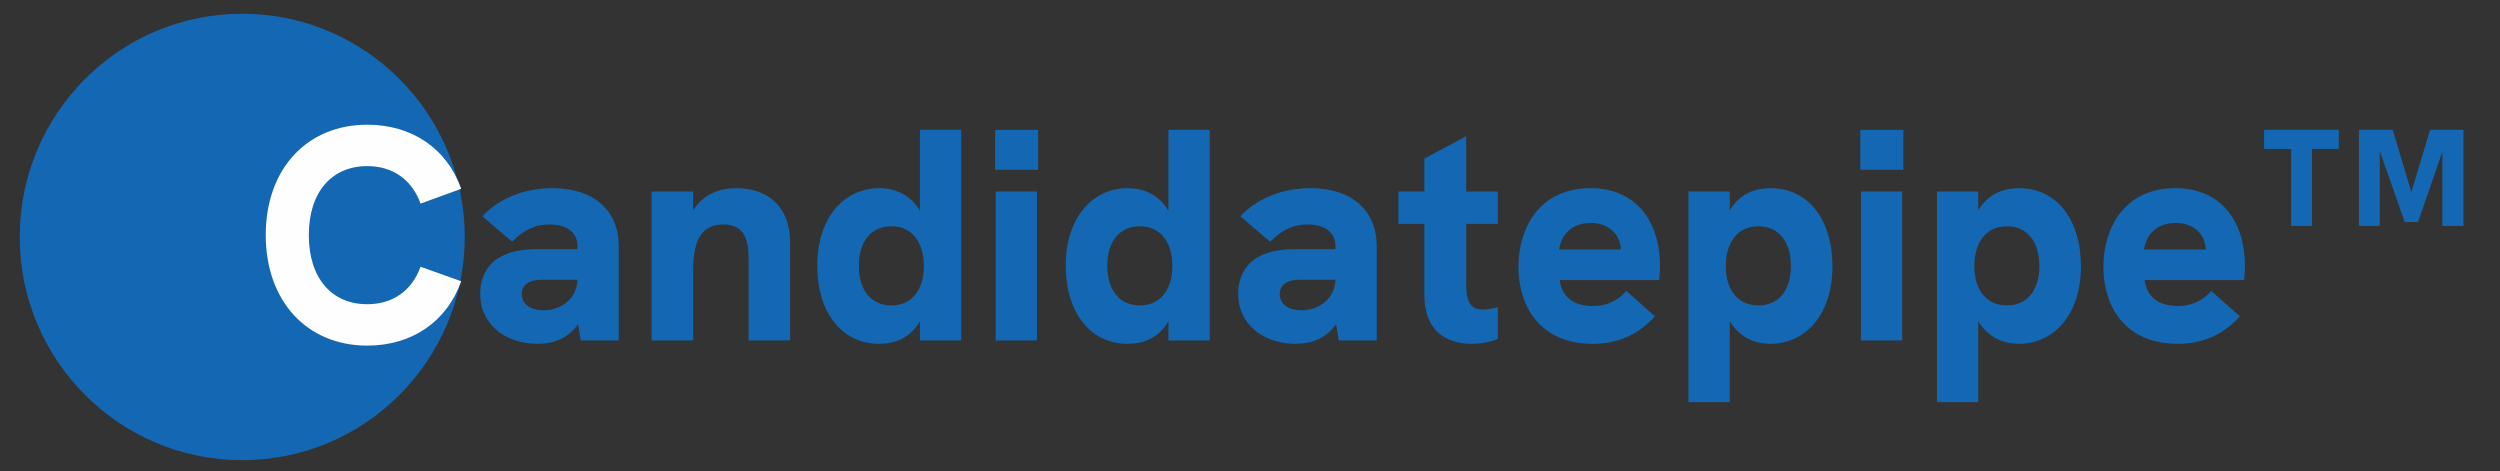
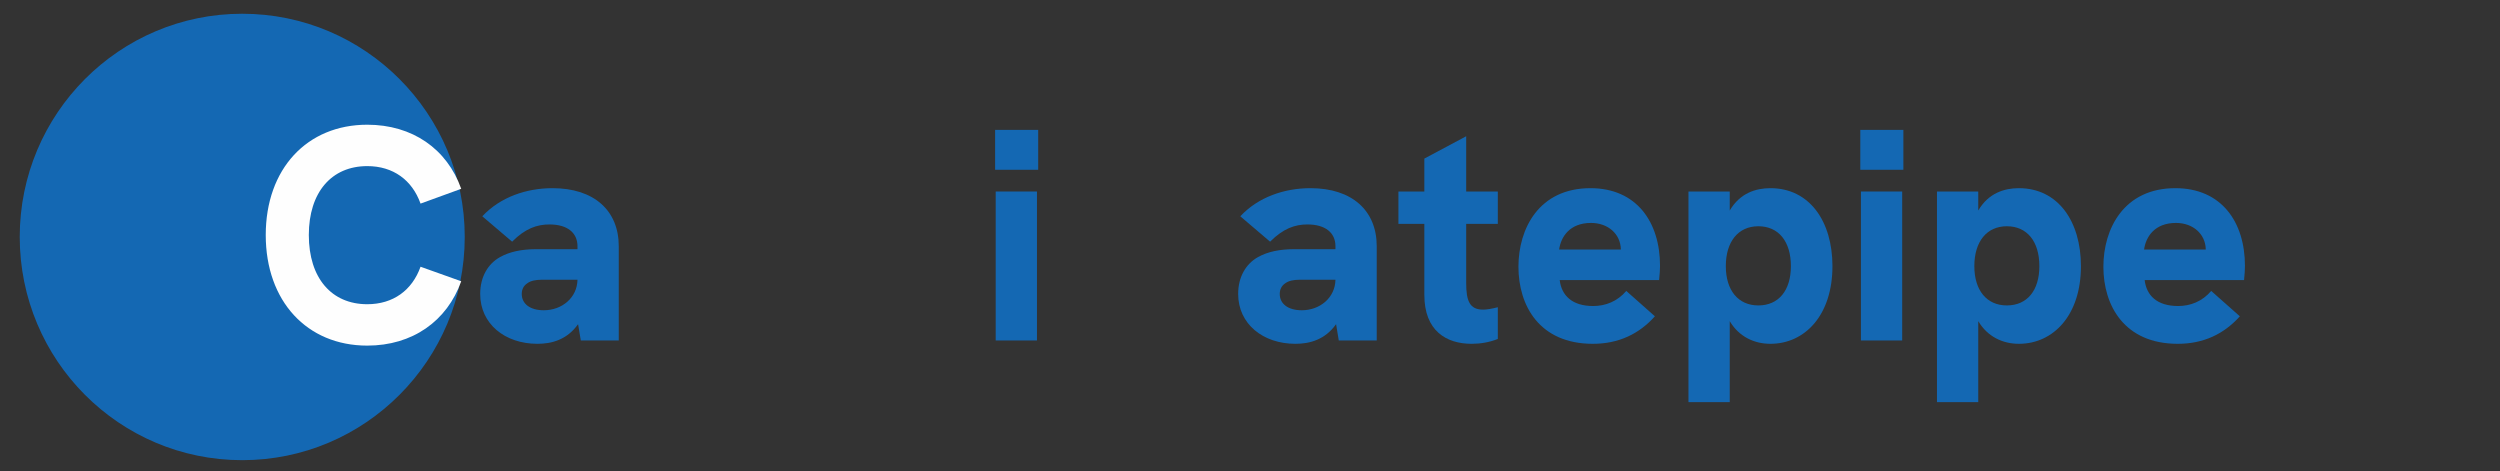
<svg xmlns="http://www.w3.org/2000/svg" width="100%" height="100%" viewBox="0 0 297 56" version="1.1" xml:space="preserve" style="fill-rule:evenodd;clip-rule:evenodd;stroke-linejoin:round;stroke-miterlimit:2;">
  <rect x="0" y="0" width="297" height="56" fill="#333333" stroke="none" />
  <g id="surface1">
    <path d="M55.211,28.148C55.211,42.797 43.375,54.668 28.777,54.668C14.18,54.668 2.344,42.797 2.344,28.148C2.344,13.504 14.18,1.633 28.777,1.633C43.375,1.633 55.211,13.504 55.211,28.148Z" style="fill:rgb(20,104,179);" />
    <path d="M43.629,41.059C48.996,41.059 53.109,38.152 54.793,33.414L49.961,31.688C48.961,34.488 46.707,36.141 43.629,36.141C39.406,36.141 36.688,33.055 36.688,27.922C36.688,22.824 39.406,19.734 43.629,19.734C46.707,19.734 48.961,21.387 49.961,24.188L54.793,22.43C53.109,17.691 48.996,14.816 43.629,14.816C36.473,14.816 31.57,20.059 31.57,27.922C31.57,35.781 36.473,41.059 43.629,41.059Z" style="fill:rgb(254,254,254);fill-rule:nonzero;" />
    <path d="M69,40.449L73.508,40.449L73.508,29.25C73.508,25.012 70.574,22.355 65.637,22.355C62.559,22.355 59.445,23.398 57.297,25.695L60.84,28.711C62.414,27.129 63.809,26.664 65.277,26.664C67.426,26.664 68.605,27.668 68.605,29.25L68.605,29.605L63.633,29.605C62.02,29.605 60.555,29.895 59.41,30.539C57.977,31.332 57.047,32.875 57.047,34.922C57.047,38.473 59.98,40.844 63.848,40.844C65.527,40.844 67.352,40.375 68.676,38.512L69,40.449ZM61.984,34.922C61.984,34.383 62.199,33.949 62.629,33.664C63.059,33.34 63.668,33.234 64.348,33.234L68.605,33.234C68.57,35.352 66.781,36.859 64.598,36.859C62.988,36.859 61.984,36.105 61.984,34.922Z" style="fill:rgb(20,104,179);fill-rule:nonzero;" />
-     <path d="M77.406,40.449L82.348,40.449L82.348,32.086C82.348,28.316 83.492,26.664 85.926,26.664C88,26.664 88.93,27.883 88.93,30.613L88.93,40.449L93.867,40.449L93.867,28.781C93.867,24.797 91.469,22.355 87.426,22.355C85.566,22.355 83.527,23.039 82.348,25.012L82.348,22.75L77.406,22.75L77.406,40.449Z" style="fill:rgb(20,104,179);fill-rule:nonzero;" />
-     <path d="M104.461,40.844C106.176,40.844 108.074,40.27 109.289,38.152L109.289,40.449L114.191,40.449L114.191,15.43L109.289,15.43L109.289,25.047C108.18,23.145 106.355,22.355 104.461,22.355C100.379,22.355 97.09,25.73 97.09,31.582C97.09,36.859 99.809,40.844 104.461,40.844ZM102.027,31.582C102.027,28.676 103.492,26.879 105.891,26.879C108.289,26.879 109.754,28.711 109.754,31.582C109.754,34.488 108.289,36.285 105.891,36.285C103.492,36.285 102.027,34.488 102.027,31.582Z" style="fill:rgb(20,104,179);fill-rule:nonzero;" />
    <path d="M118.289,40.449L123.191,40.449L123.191,22.75L118.289,22.75L118.289,40.449ZM118.219,20.168L123.336,20.168L123.336,15.43L118.219,15.43L118.219,20.168Z" style="fill:rgb(20,104,179);fill-rule:nonzero;" />
-     <path d="M133.98,40.844C135.699,40.844 137.594,40.27 138.813,38.152L138.813,40.449L143.715,40.449L143.715,15.43L138.813,15.43L138.813,25.047C137.703,23.145 135.879,22.355 133.98,22.355C129.902,22.355 126.609,25.73 126.609,31.582C126.609,36.859 129.328,40.844 133.98,40.844ZM131.547,31.582C131.547,28.676 133.016,26.879 135.414,26.879C137.809,26.879 139.277,28.711 139.277,31.582C139.277,34.488 137.809,36.285 135.414,36.285C133.016,36.285 131.547,34.488 131.547,31.582Z" style="fill:rgb(20,104,179);fill-rule:nonzero;" />
    <path d="M159.047,40.449L163.555,40.449L163.555,29.25C163.555,25.012 160.621,22.355 155.684,22.355C152.605,22.355 149.492,23.398 147.348,25.695L150.887,28.711C152.465,27.129 153.859,26.664 155.324,26.664C157.473,26.664 158.652,27.668 158.652,29.25L158.652,29.605L153.68,29.605C152.07,29.605 150.602,29.895 149.457,30.539C148.027,31.332 147.094,32.875 147.094,34.922C147.094,38.473 150.031,40.844 153.895,40.844C155.574,40.844 157.402,40.375 158.727,38.512L159.047,40.449ZM152.035,34.922C152.035,34.383 152.25,33.949 152.676,33.664C153.105,33.34 153.715,33.234 154.395,33.234L158.652,33.234C158.617,35.352 156.828,36.859 154.645,36.859C153.035,36.859 152.035,36.105 152.035,34.922Z" style="fill:rgb(20,104,179);fill-rule:nonzero;" />
    <path d="M174.828,40.844C175.902,40.844 176.938,40.664 177.941,40.27L177.941,36.5C177.223,36.68 176.652,36.785 176.188,36.785C174.578,36.785 174.184,35.711 174.184,33.629L174.184,26.594L177.941,26.594L177.941,22.75L174.184,22.75L174.184,16.184L169.211,18.84L169.211,22.75L166.133,22.75L166.133,26.594L169.211,26.594L169.211,35.027C169.211,39.336 171.855,40.844 174.828,40.844Z" style="fill:rgb(20,104,179);fill-rule:nonzero;" />
    <path d="M189.23,40.844C192.273,40.844 194.703,39.695 196.602,37.578L193.203,34.563C192.129,35.816 190.734,36.355 189.266,36.355C186.762,36.355 185.508,35.102 185.293,33.27L197.102,33.27C197.172,32.586 197.211,32.047 197.211,31.582C197.211,26.375 194.418,22.355 188.945,22.355C182.824,22.355 180.391,27.168 180.391,31.688C180.391,36.32 182.895,40.844 189.23,40.844ZM185.223,29.645C185.438,28.137 186.477,26.484 189.016,26.484C191.02,26.484 192.523,27.777 192.559,29.645L185.223,29.645Z" style="fill:rgb(20,104,179);fill-rule:nonzero;" />
    <path d="M210.324,22.355C208.605,22.355 206.711,22.93 205.492,25.012L205.492,22.75L200.59,22.75L200.59,47.773L205.492,47.773L205.492,38.152C206.602,40.02 208.426,40.844 210.324,40.844C214.402,40.844 217.695,37.469 217.695,31.617C217.695,26.305 214.977,22.355 210.324,22.355ZM205.027,31.617C205.027,28.711 206.496,26.879 208.891,26.879C211.289,26.879 212.758,28.676 212.758,31.617C212.758,34.523 211.289,36.285 208.891,36.285C206.496,36.285 205.027,34.488 205.027,31.617Z" style="fill:rgb(20,104,179);fill-rule:nonzero;" />
    <path d="M221.078,40.449L225.98,40.449L225.98,22.75L221.078,22.75L221.078,40.449ZM221.004,20.168L226.121,20.168L226.121,15.43L221.004,15.43L221.004,20.168Z" style="fill:rgb(20,104,179);fill-rule:nonzero;" />
    <path d="M239.844,22.355C238.129,22.355 236.23,22.93 235.016,25.012L235.016,22.75L230.113,22.75L230.113,47.773L235.016,47.773L235.016,38.152C236.125,40.02 237.949,40.844 239.844,40.844C243.926,40.844 247.215,37.469 247.215,31.617C247.215,26.305 244.496,22.355 239.844,22.355ZM234.551,31.617C234.551,28.711 236.016,26.879 238.414,26.879C240.813,26.879 242.277,28.676 242.277,31.617C242.277,34.523 240.813,36.285 238.414,36.285C236.016,36.285 234.551,34.488 234.551,31.617Z" style="fill:rgb(20,104,179);fill-rule:nonzero;" />
    <path d="M258.719,40.844C261.762,40.844 264.195,39.695 266.094,37.578L262.691,34.563C261.617,35.816 260.223,36.355 258.758,36.355C256.25,36.355 255,35.102 254.785,33.27L266.594,33.27C266.664,32.586 266.699,32.047 266.699,31.582C266.699,26.375 263.91,22.355 258.434,22.355C252.316,22.355 249.883,27.168 249.883,31.688C249.883,36.32 252.387,40.844 258.719,40.844ZM254.715,29.645C254.926,28.137 255.965,26.484 258.508,26.484C260.512,26.484 262.012,27.777 262.047,29.645L254.715,29.645Z" style="fill:rgb(20,104,179);fill-rule:nonzero;" />
-     <path d="M280.246,26.844L282.715,26.844L282.715,17.941L285.684,26.375L287.258,26.375L290.156,18.012L290.156,26.844L292.66,26.844L292.66,15.43L288.691,15.43L286.473,22.824L284.254,15.43L280.246,15.43L280.246,26.844ZM268.973,17.691L272.195,17.691L272.195,26.844L274.664,26.844L274.664,17.691L277.848,17.691L277.848,15.43L268.973,15.43L268.973,17.691Z" style="fill:rgb(20,104,179);fill-rule:nonzero;" />
  </g>
</svg>